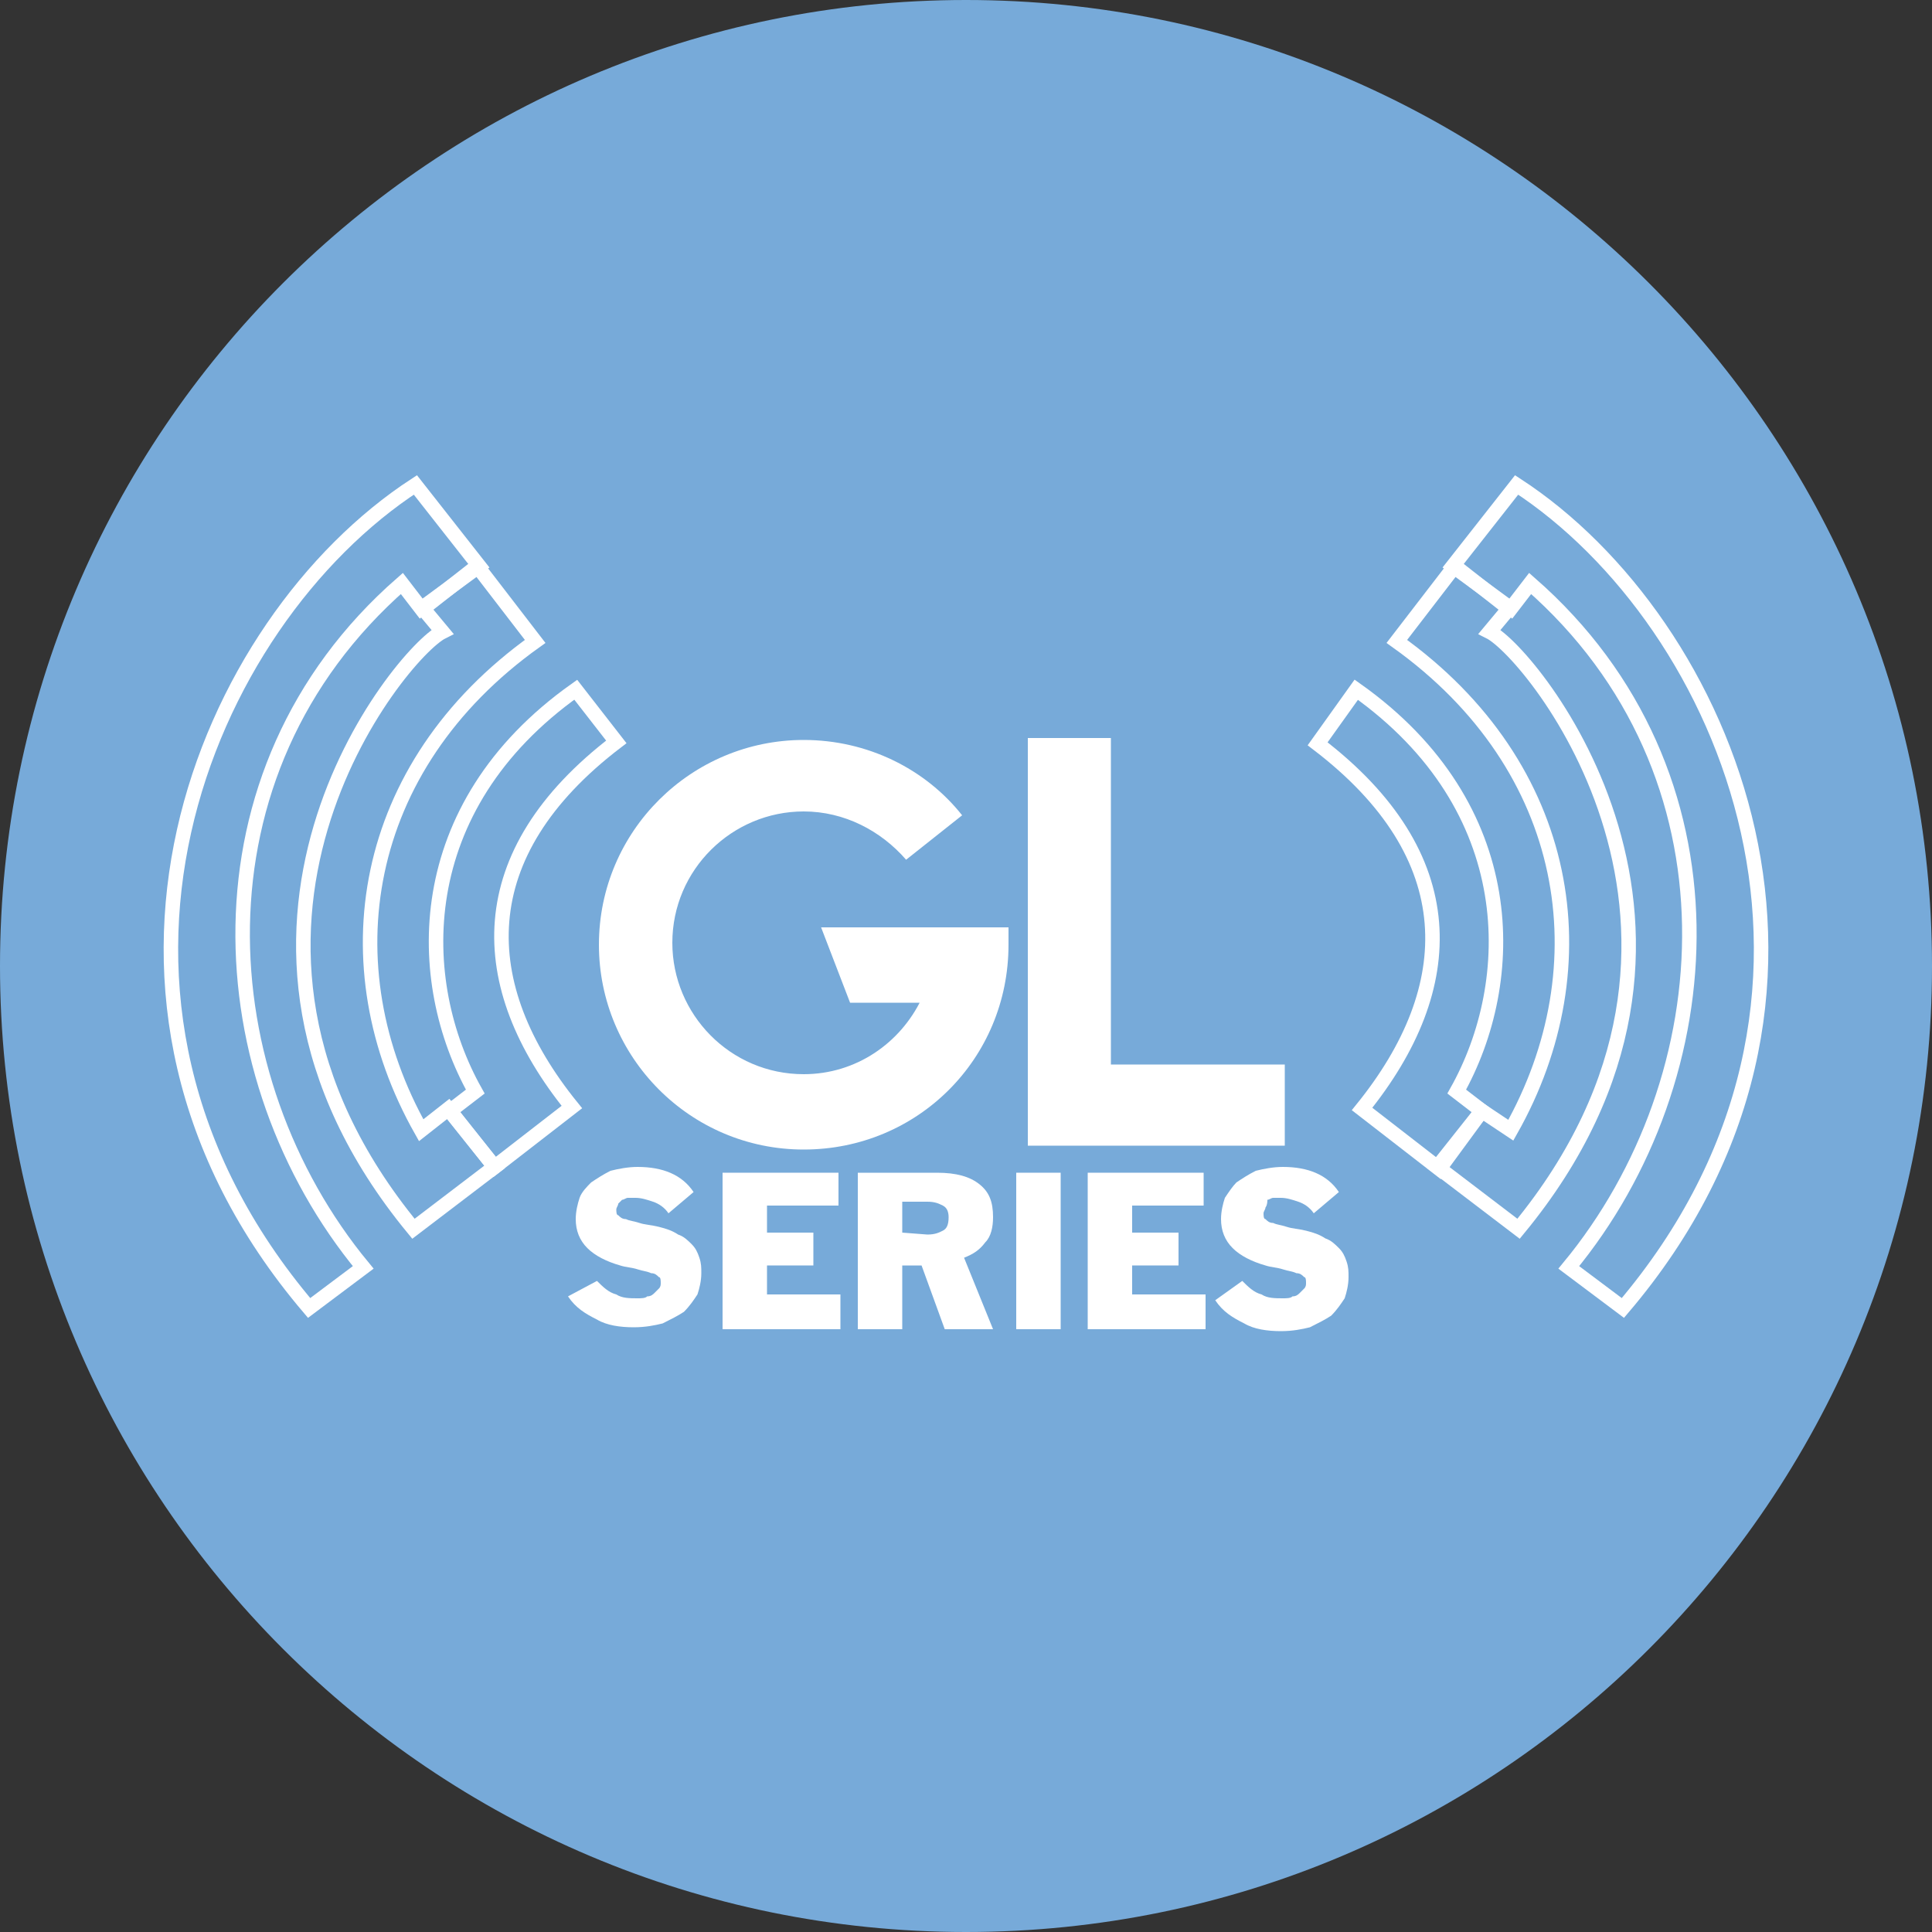
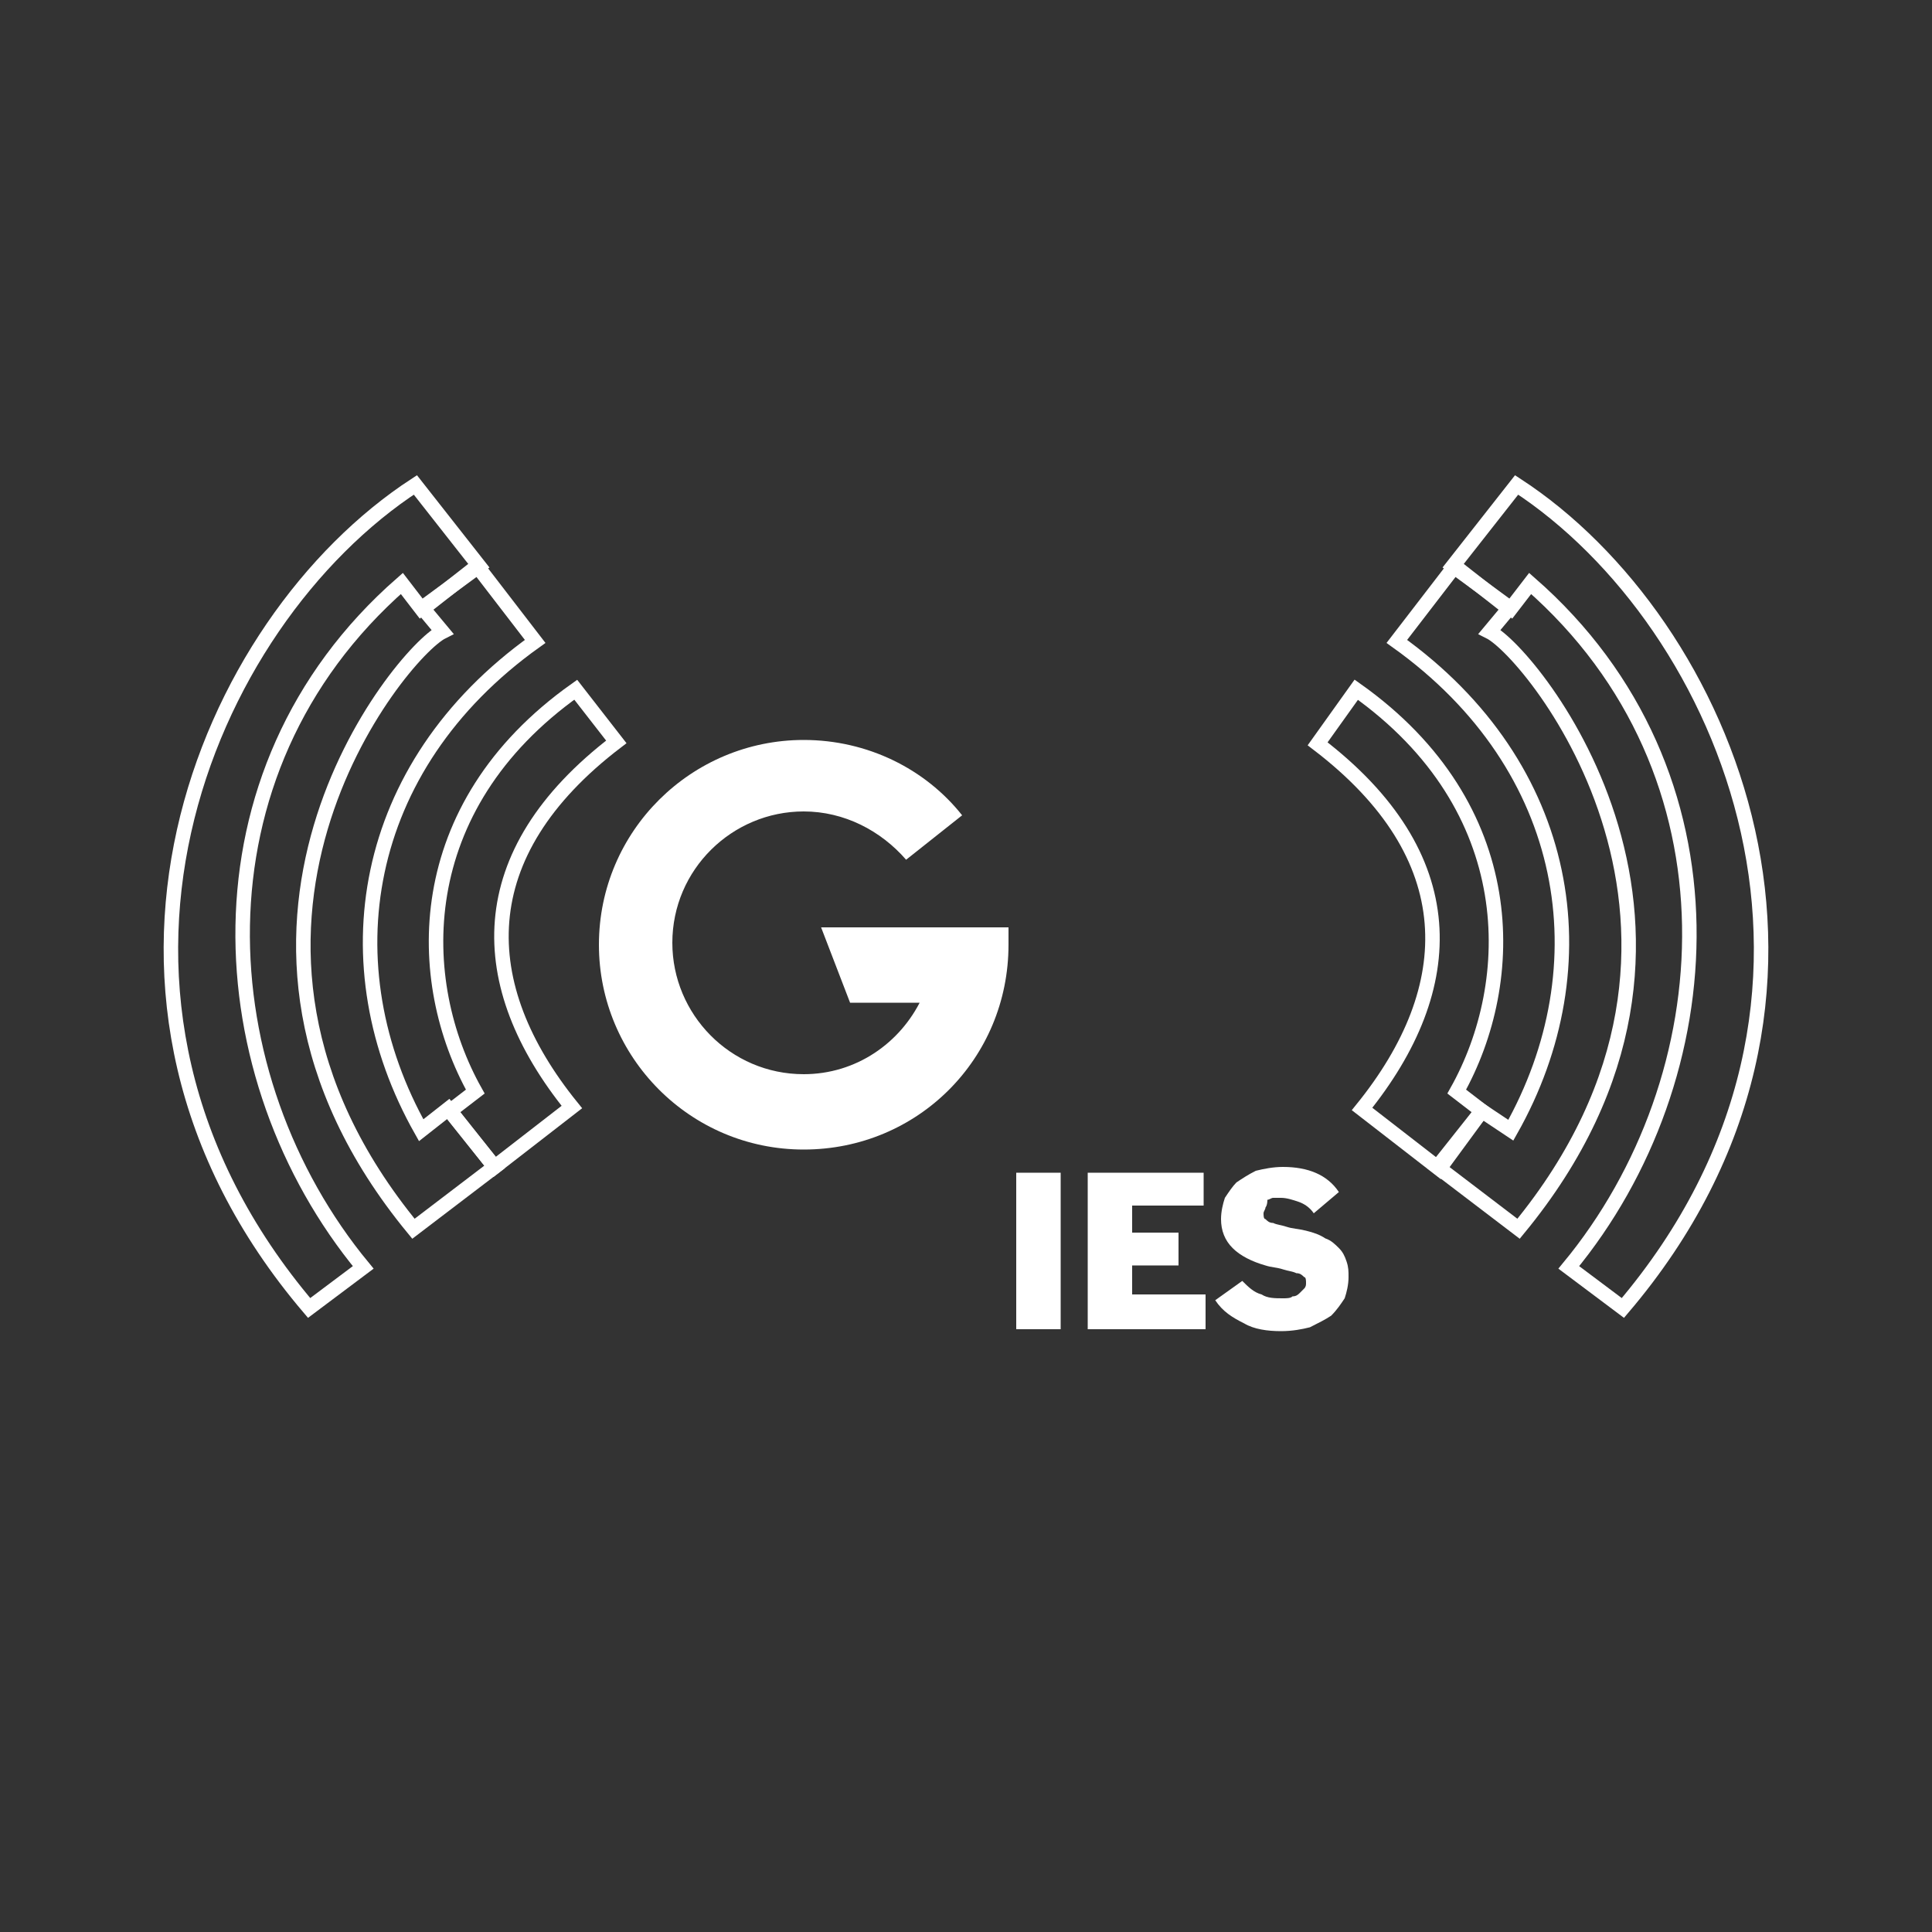
<svg xmlns="http://www.w3.org/2000/svg" version="1.1" id="Livello_1" x="0px" y="0px" viewBox="0 0 100 100" style="enable-background:new 0 0 100 100;" xml:space="preserve">
  <rect x="0" y="0" width="100" height="100" fill="#333333" stroke="none" />
  <style type="text/css">
	.st0{fill:#77AAD9;}
	.st1{fill:#FFFFFF;}
	.st2{fill:none;stroke:#FFFFFF;stroke-width:0.75;stroke-miterlimit:10;}
</style>
  <g>
    <g>
-       <path class="st0" d="M50,100c27.6,0,50-22.4,50-50S77.6,0,50,0S0,22.4,0,50S22.4,100,50,100" />
      <g id="Logo_GL_Series_00000160910044212805723880000001785040441044692662_">
        <g id="_x31_st_00000023270241556477214300000001100499792615271813_">
-           <path class="st1" d="M30.9,66.3c0.3,0.3,0.6,0.6,1,0.7c0.3,0.2,0.7,0.2,1.1,0.2c0.2,0,0.4,0,0.5-0.1c0.2,0,0.3-0.1,0.4-0.2      c0.1-0.1,0.2-0.2,0.2-0.2c0.1-0.1,0.1-0.2,0.1-0.3c0-0.1,0-0.3-0.1-0.3c-0.1-0.1-0.2-0.2-0.4-0.2c-0.2-0.1-0.4-0.1-0.7-0.2      s-0.6-0.1-0.9-0.2c-0.7-0.2-1.3-0.5-1.7-0.9s-0.6-0.9-0.6-1.5c0-0.4,0.1-0.8,0.2-1.1c0.1-0.3,0.4-0.6,0.6-0.8      c0.3-0.2,0.6-0.4,1-0.6c0.4-0.1,0.9-0.2,1.4-0.2c1.3,0,2.3,0.4,2.9,1.3l-1.3,1.1c-0.2-0.3-0.5-0.5-0.8-0.6S33.2,62,32.9,62      c-0.2,0-0.3,0-0.4,0c-0.1,0-0.2,0.1-0.3,0.1c-0.1,0.1-0.1,0.1-0.2,0.2c0,0.1-0.1,0.2-0.1,0.3c0,0.1,0,0.3,0.1,0.3      c0.1,0.1,0.2,0.2,0.4,0.2c0.2,0.1,0.4,0.1,0.7,0.2s0.6,0.1,1,0.2s0.7,0.2,1,0.4c0.3,0.1,0.5,0.3,0.7,0.5s0.3,0.4,0.4,0.7      c0.1,0.3,0.1,0.5,0.1,0.8c0,0.4-0.1,0.8-0.2,1.1c-0.2,0.3-0.4,0.6-0.7,0.9c-0.3,0.2-0.7,0.4-1.1,0.6c-0.4,0.1-0.9,0.2-1.5,0.2      c-0.7,0-1.4-0.1-1.9-0.4c-0.6-0.3-1.1-0.6-1.5-1.2L30.9,66.3z" />
-           <polygon class="st1" points="37.4,60.7 43.4,60.7 43.4,62.4 39.7,62.4 39.7,63.8 42.1,63.8 42.1,65.5 39.7,65.5 39.7,67       43.5,67 43.5,68.8 37.4,68.8     " />
-           <path class="st1" d="M44.4,60.7h4.1c1,0,1.7,0.2,2.2,0.6s0.7,0.9,0.7,1.7c0,0.5-0.1,1-0.4,1.3c-0.3,0.4-0.6,0.6-1.1,0.8l1.5,3.7      h-2.5l-1.2-3.3h-1v3.3h-2.3V60.7z M48,63.9c0.4,0,0.6-0.1,0.8-0.2s0.3-0.3,0.3-0.7c0-0.3-0.1-0.5-0.3-0.6s-0.4-0.2-0.8-0.2h-1.3      v1.6L48,63.9L48,63.9z" />
          <rect x="52.6" y="60.7" class="st1" width="2.3" height="8.1" />
          <polygon class="st1" points="56.3,60.7 62.3,60.7 62.3,62.4 58.6,62.4 58.6,63.8 61,63.8 61,65.5 58.6,65.5 58.6,67 62.4,67       62.4,68.8 56.3,68.8     " />
          <path class="st1" d="M64.3,66.3c0.3,0.3,0.6,0.6,1,0.7c0.3,0.2,0.7,0.2,1.1,0.2c0.2,0,0.4,0,0.5-0.1c0.2,0,0.3-0.1,0.4-0.2      s0.2-0.2,0.2-0.2c0.1-0.1,0.1-0.2,0.1-0.3c0-0.1,0-0.3-0.1-0.3c-0.1-0.1-0.2-0.2-0.4-0.2c-0.2-0.1-0.4-0.1-0.7-0.2      c-0.3-0.1-0.6-0.1-0.9-0.2c-0.7-0.2-1.3-0.5-1.7-0.9c-0.4-0.4-0.6-0.9-0.6-1.5c0-0.4,0.1-0.8,0.2-1.1c0.2-0.3,0.4-0.6,0.6-0.8      c0.3-0.2,0.6-0.4,1-0.6c0.4-0.1,0.9-0.2,1.4-0.2c1.3,0,2.3,0.4,2.9,1.3L68,62.8c-0.2-0.3-0.5-0.5-0.8-0.6S66.6,62,66.3,62      c-0.2,0-0.3,0-0.4,0s-0.2,0.1-0.3,0.1c0,0.3-0.1,0.4-0.1,0.4c0,0.1-0.1,0.2-0.1,0.3c0,0.1,0,0.3,0.1,0.3      c0.1,0.1,0.2,0.2,0.4,0.2c0.2,0.1,0.4,0.1,0.7,0.2c0.3,0.1,0.6,0.1,1,0.2s0.7,0.2,1,0.4c0.3,0.1,0.5,0.3,0.7,0.5      s0.3,0.4,0.4,0.7c0.1,0.3,0.1,0.5,0.1,0.8c0,0.4-0.1,0.8-0.2,1.1c-0.2,0.3-0.4,0.6-0.7,0.9c-0.3,0.2-0.7,0.4-1.1,0.6      c-0.4,0.1-0.9,0.2-1.5,0.2c-0.7,0-1.4-0.1-1.9-0.4c-0.6-0.3-1.1-0.6-1.5-1.2L64.3,66.3z" />
          <g>
            <path class="st2" d="M24.8,29.3l-3.3-4.2C10.6,32.2,2.3,51.6,16,67.7l2.8-2.1c-8.1-9.8-9.2-25.6,2-35.4l1,1.3L24.8,29.3z" />
            <path class="st2" d="M25.6,60.4l-4.2,3.2c-12.6-15.3-0.7-29.8,1.5-30.9l-1-1.2l2.8-2.2l3,3.9C18.6,39.7,17,50,21.8,58.5       l1.4-1.1L25.6,60.4z" />
            <path class="st2" d="M23.3,57.5l1.3-1c-3.2-5.7-3.4-14.7,5.2-20.8l2.1,2.7c-7.6,5.8-7.4,12.6-2.3,18.9l-4,3.1L23.3,57.5z" />
          </g>
          <g>
            <path class="st2" d="M75.2,29.3l3.3-4.2c10.9,7.1,19.2,26.5,5.5,42.6l-2.8-2.1c8.1-9.8,9.2-25.6-2-35.4l-1,1.3L75.2,29.3z" />
            <path class="st2" d="M74.4,60.4l4.2,3.2c12.6-15.3,0.7-29.8-1.5-30.9l1-1.2l-2.8-2.2l-3,3.9C81.4,39.7,83,50,78.2,58.5l-1.5-1       L74.4,60.4z" />
            <path class="st2" d="M76.7,57.5l-1.3-1c3.2-5.7,3.4-14.7-5.2-20.8l-2,2.8c7.6,5.8,7.4,12.6,2.3,18.9l4,3.1L76.7,57.5z" />
          </g>
          <path class="st1" d="M47.7,51.7c-1.1,2.3-3.4,3.9-6.1,3.9c-3.8,0-6.8-3.1-6.8-6.8c0-3.8,3.1-6.8,6.8-6.8c2.1,0,4,1,5.3,2.5      l2.9-2.3c-1.9-2.4-4.9-3.9-8.2-3.9C35.8,38.3,31,43,31,48.9c0,5.8,4.7,10.6,10.6,10.6s10.6-4.7,10.6-10.6c0-0.3,0-0.6,0-0.9      h-9.7l1.5,3.9h3.7V51.7z" />
-           <polygon class="st1" points="53.2,38.2 57.5,38.2 57.5,55.1 66.5,55.1 66.5,59.3 53.2,59.3     " />
        </g>
      </g>
    </g>
  </g>
</svg>